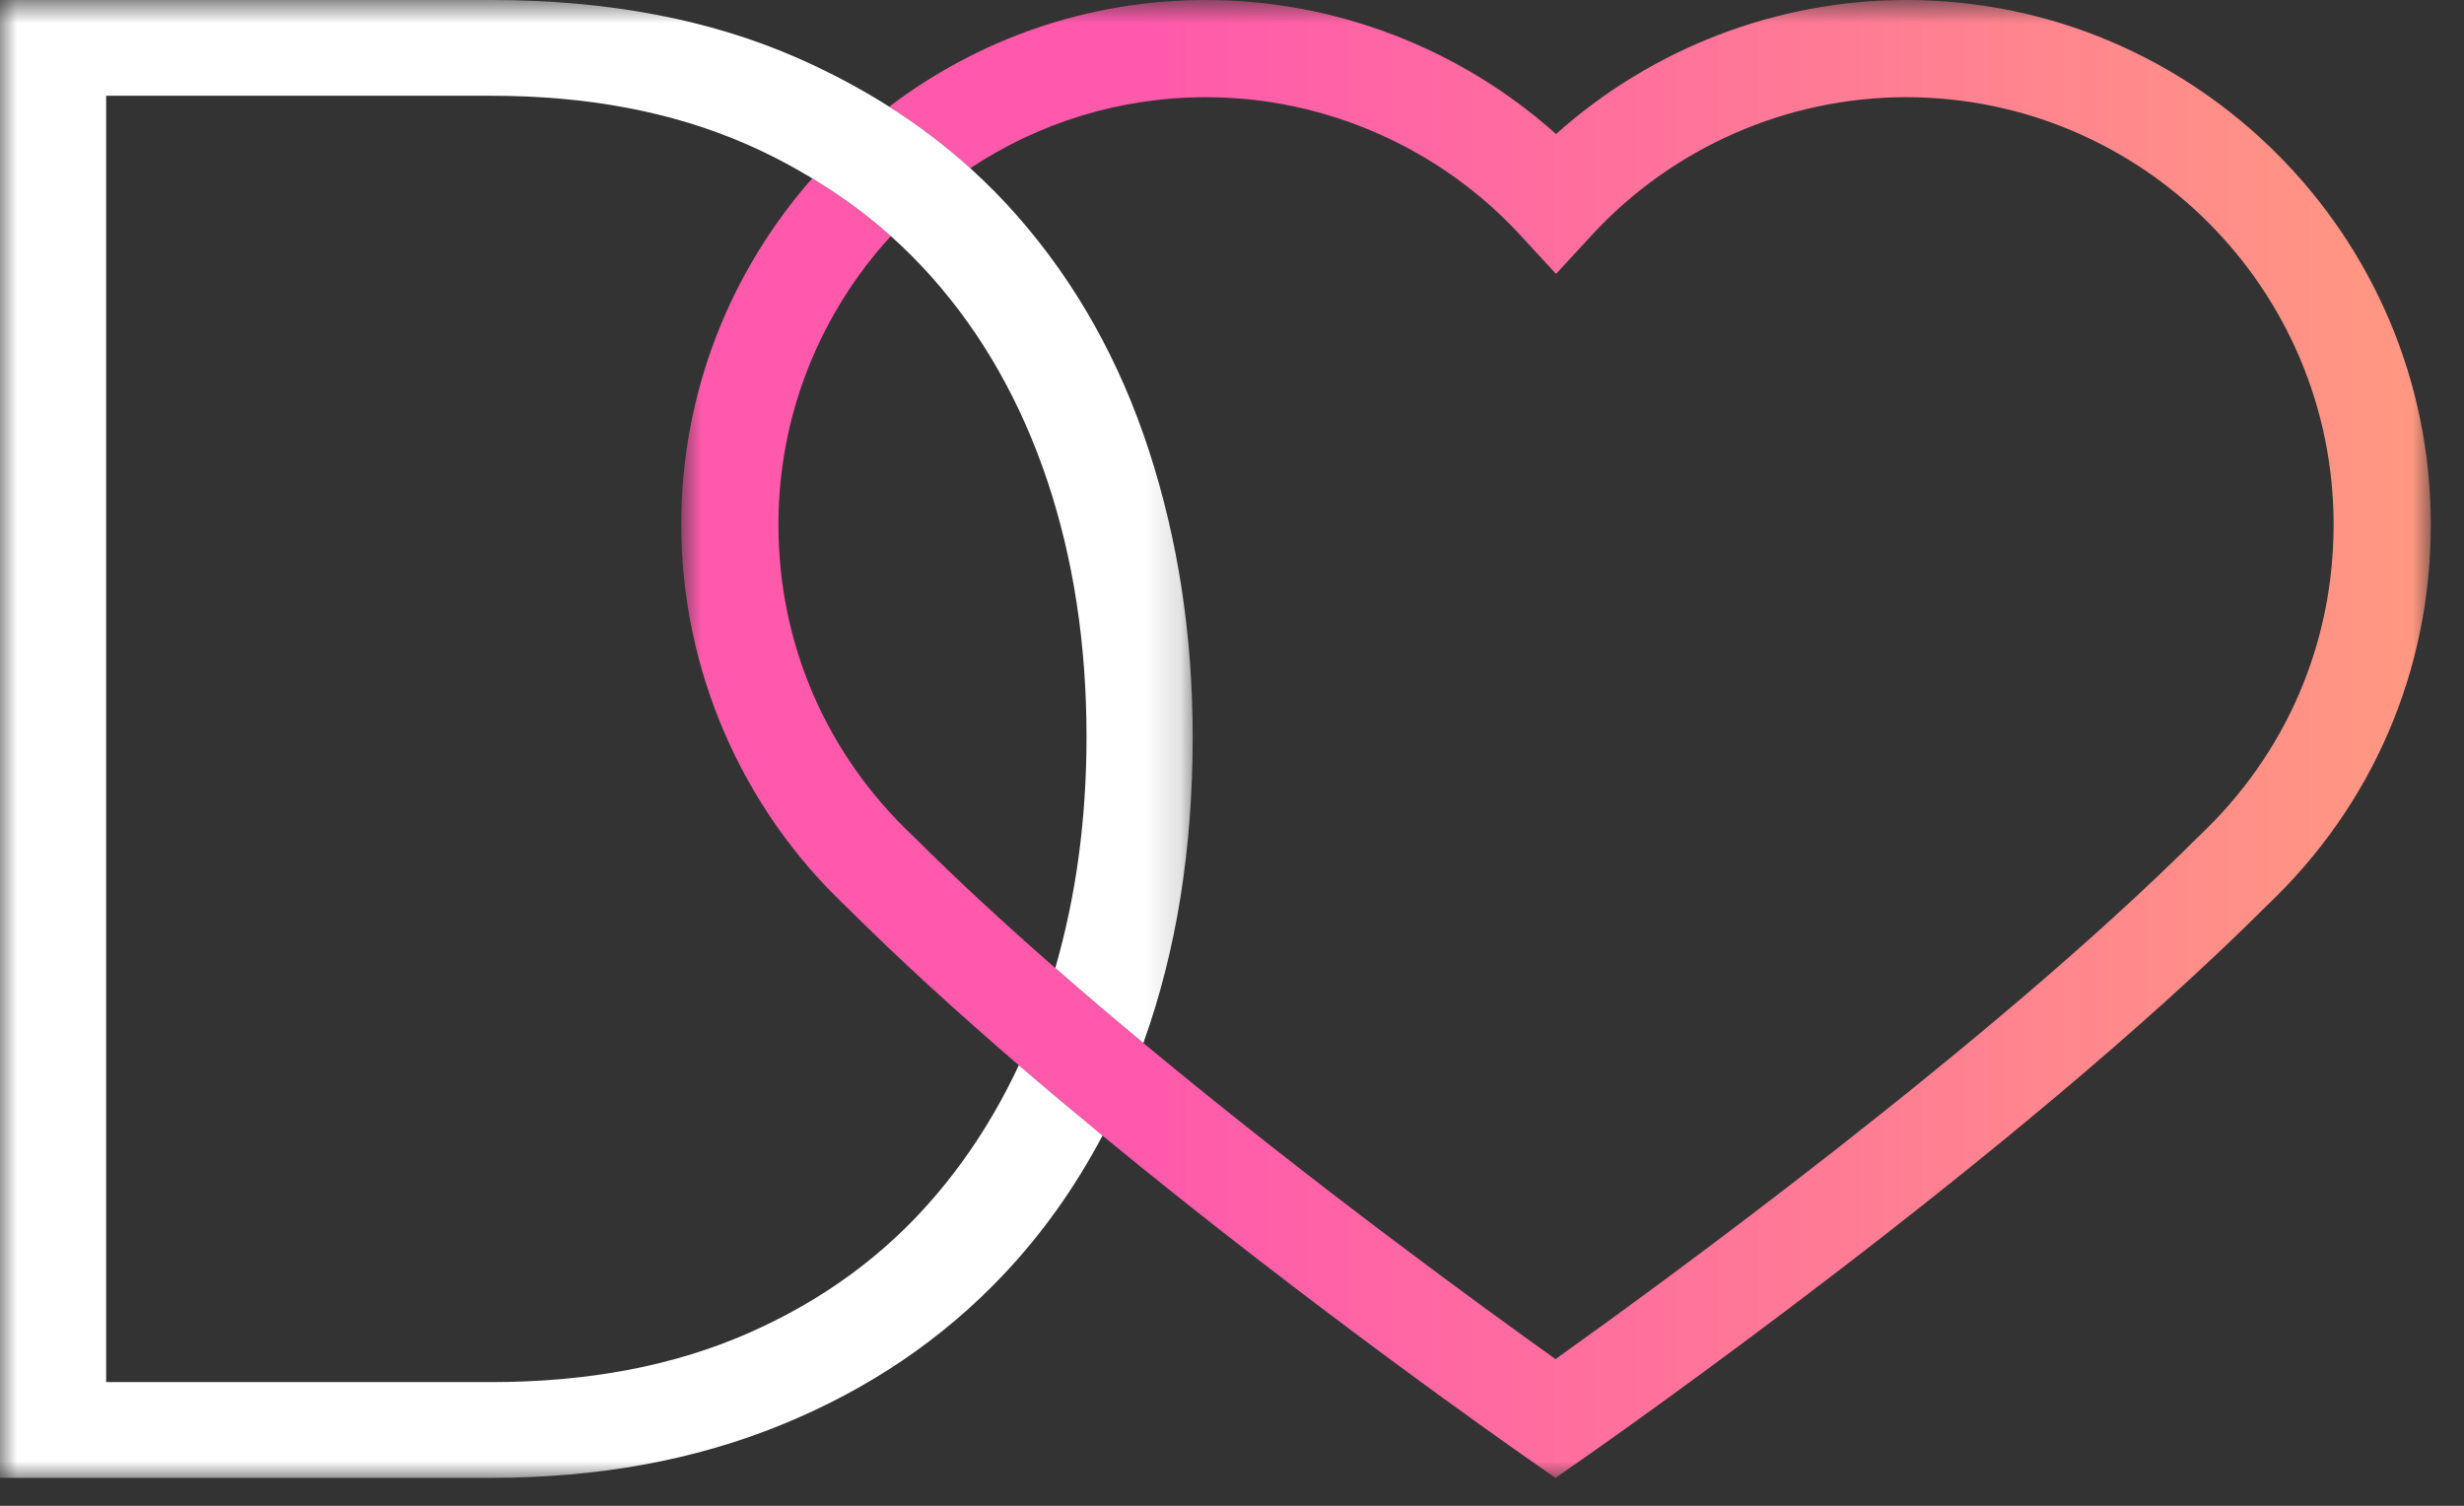
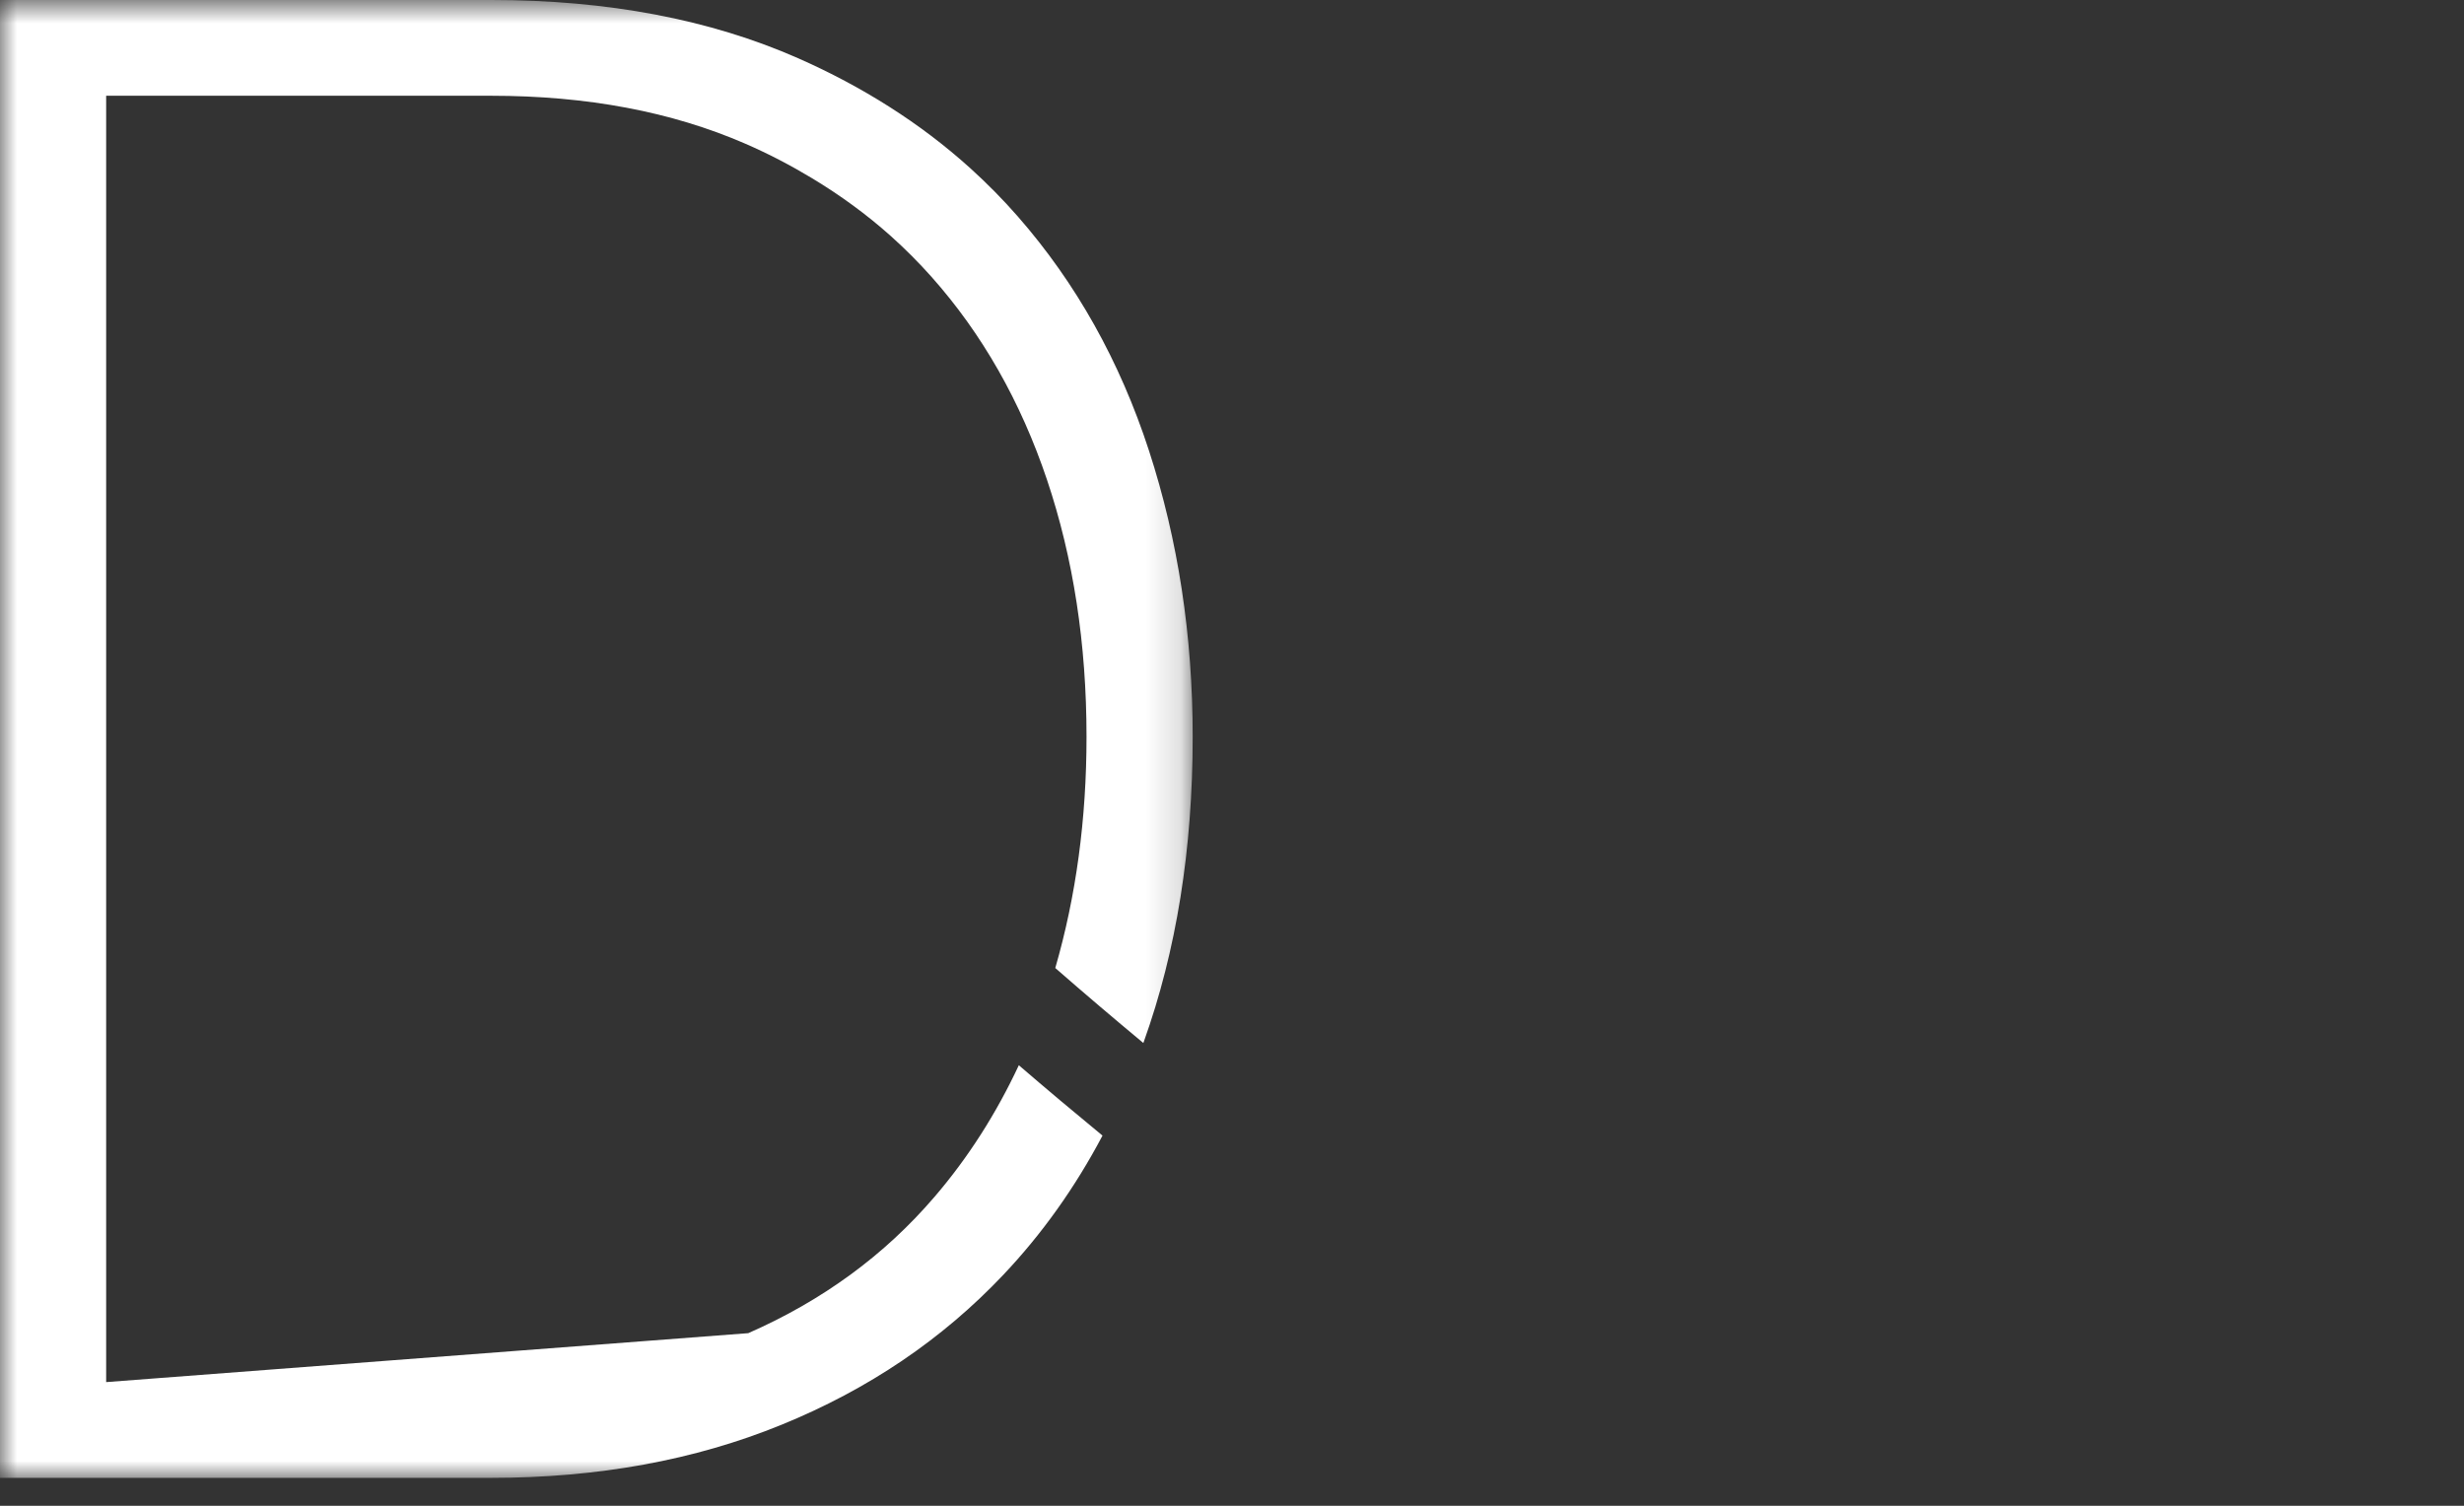
<svg xmlns="http://www.w3.org/2000/svg" xmlns:xlink="http://www.w3.org/1999/xlink" width="72px" height="44px" viewBox="0 0 72 44" version="1.1">
  <rect x="0" y="0" width="72" height="44" fill="#333333" stroke="none" />
  <title>Logo Copy</title>
  <desc>Created with Sketch.</desc>
  <defs>
-     <polygon id="path-1" points="0.906 0.816 52.03 0.816 52.03 44 0.906 44" />
    <linearGradient x1="99.661%" y1="50%" x2="25.883%" y2="50%" id="linearGradient-3">
      <stop stop-color="#FF9881" offset="0%" />
      <stop stop-color="#FF59AC" offset="100%" />
    </linearGradient>
    <polygon id="path-4" points="0 0.816 34.851 0.816 34.851 44 0 44" />
  </defs>
  <g id="Welcome" stroke="none" stroke-width="1" fill="none" fill-rule="evenodd">
    <g id="Desktop-HD-Copy-2" transform="translate(-44, -27)">
      <g id="Logo-Copy" transform="translate(44, 26)">
        <g id="Group-3" transform="translate(19, 0.184)">
          <mask id="mask-2" fill="white">
            <use xlink:href="#path-1" />
          </mask>
          <g id="Clip-2" />
-           <path d="M36.701,0.816 C32.921,0.816 29.266,2.229 26.469,4.733 C23.67,2.229 20.015,0.816 16.237,0.816 C12.763,0.816 9.556,1.979 6.983,3.934 C7.835,4.475 8.625,5.074 9.352,5.732 C11.327,4.422 13.694,3.656 16.236,3.656 C19.715,3.656 23.064,5.126 25.424,7.687 L26.469,8.82 L27.513,7.687 C29.872,5.125 33.221,3.656 36.701,3.656 C43.587,3.656 49.19,9.258 49.19,16.146 C49.19,19.62 47.798,22.847 45.27,25.233 L45.24,25.261 C39.165,31.336 29.327,38.482 26.453,40.53 C24.516,39.149 19.41,35.448 14.409,31.293 C13.542,30.573 12.679,29.84 11.835,29.103 C10.369,27.82 8.963,26.526 7.707,25.271 L7.676,25.241 C5.142,22.854 3.746,19.625 3.746,16.146 C3.746,12.899 4.993,9.939 7.031,7.715 C6.327,7.085 5.559,6.524 4.734,6.027 C2.354,8.729 0.906,12.271 0.906,16.146 C0.906,20.346 2.657,24.408 5.713,27.294 C7.249,28.828 8.983,30.405 10.771,31.944 C11.579,32.64 12.398,33.328 13.216,34 C19.309,39.016 25.286,43.187 25.641,43.435 L26.453,44 L27.264,43.435 C27.777,43.077 39.913,34.599 47.233,27.284 C50.326,24.357 52.03,20.403 52.03,16.146 C52.031,7.693 45.153,0.816 36.701,0.816" id="Fill-1" fill="url(#linearGradient-3)" mask="url(#mask-2)" />
        </g>
        <g id="Group-6" transform="translate(0, 0.184)">
          <mask id="mask-5" fill="white">
            <use xlink:href="#path-4" />
          </mask>
          <g id="Clip-5" />
-           <path d="M33.574,13.984 C32.722,11.369 31.445,9.088 29.741,7.141 C29.307,6.645 28.843,6.175 28.352,5.731 C27.625,5.074 26.835,4.475 25.983,3.934 C25.155,3.408 24.27,2.936 23.325,2.519 C20.75,1.384 17.76,0.816 14.354,0.816 L0,0.816 L0,44 L14.354,44 C17.475,44 20.303,43.483 22.838,42.448 C25.372,41.415 27.531,39.955 29.316,38.069 C30.451,36.87 31.417,35.512 32.216,33.999 C31.399,33.327 30.579,32.639 29.771,31.943 C29.11,33.357 28.292,34.641 27.308,35.788 C25.849,37.492 24.033,38.82 21.865,39.772 C19.696,40.725 17.192,41.202 14.353,41.202 L3.102,41.202 L3.102,3.614 L14.354,3.614 C17.153,3.614 19.625,4.08 21.774,5.013 C22.463,5.312 23.114,5.653 23.734,6.027 C24.559,6.525 25.327,7.085 26.031,7.714 C26.448,8.088 26.844,8.484 27.218,8.904 C28.698,10.568 29.823,12.545 30.594,14.835 C31.364,17.126 31.749,19.63 31.749,22.347 C31.749,24.754 31.443,27.006 30.836,29.102 C31.679,29.839 32.542,30.572 33.409,31.293 C33.413,31.28 33.418,31.269 33.423,31.256 C34.374,28.601 34.851,25.631 34.851,22.347 C34.851,19.387 34.425,16.599 33.574,13.984" id="Fill-4" fill="#FFFFFF" mask="url(#mask-5)" />
+           <path d="M33.574,13.984 C32.722,11.369 31.445,9.088 29.741,7.141 C29.307,6.645 28.843,6.175 28.352,5.731 C27.625,5.074 26.835,4.475 25.983,3.934 C25.155,3.408 24.27,2.936 23.325,2.519 C20.75,1.384 17.76,0.816 14.354,0.816 L0,0.816 L0,44 L14.354,44 C17.475,44 20.303,43.483 22.838,42.448 C25.372,41.415 27.531,39.955 29.316,38.069 C30.451,36.87 31.417,35.512 32.216,33.999 C31.399,33.327 30.579,32.639 29.771,31.943 C29.11,33.357 28.292,34.641 27.308,35.788 C25.849,37.492 24.033,38.82 21.865,39.772 L3.102,41.202 L3.102,3.614 L14.354,3.614 C17.153,3.614 19.625,4.08 21.774,5.013 C22.463,5.312 23.114,5.653 23.734,6.027 C24.559,6.525 25.327,7.085 26.031,7.714 C26.448,8.088 26.844,8.484 27.218,8.904 C28.698,10.568 29.823,12.545 30.594,14.835 C31.364,17.126 31.749,19.63 31.749,22.347 C31.749,24.754 31.443,27.006 30.836,29.102 C31.679,29.839 32.542,30.572 33.409,31.293 C33.413,31.28 33.418,31.269 33.423,31.256 C34.374,28.601 34.851,25.631 34.851,22.347 C34.851,19.387 34.425,16.599 33.574,13.984" id="Fill-4" fill="#FFFFFF" mask="url(#mask-5)" />
        </g>
      </g>
    </g>
  </g>
</svg>